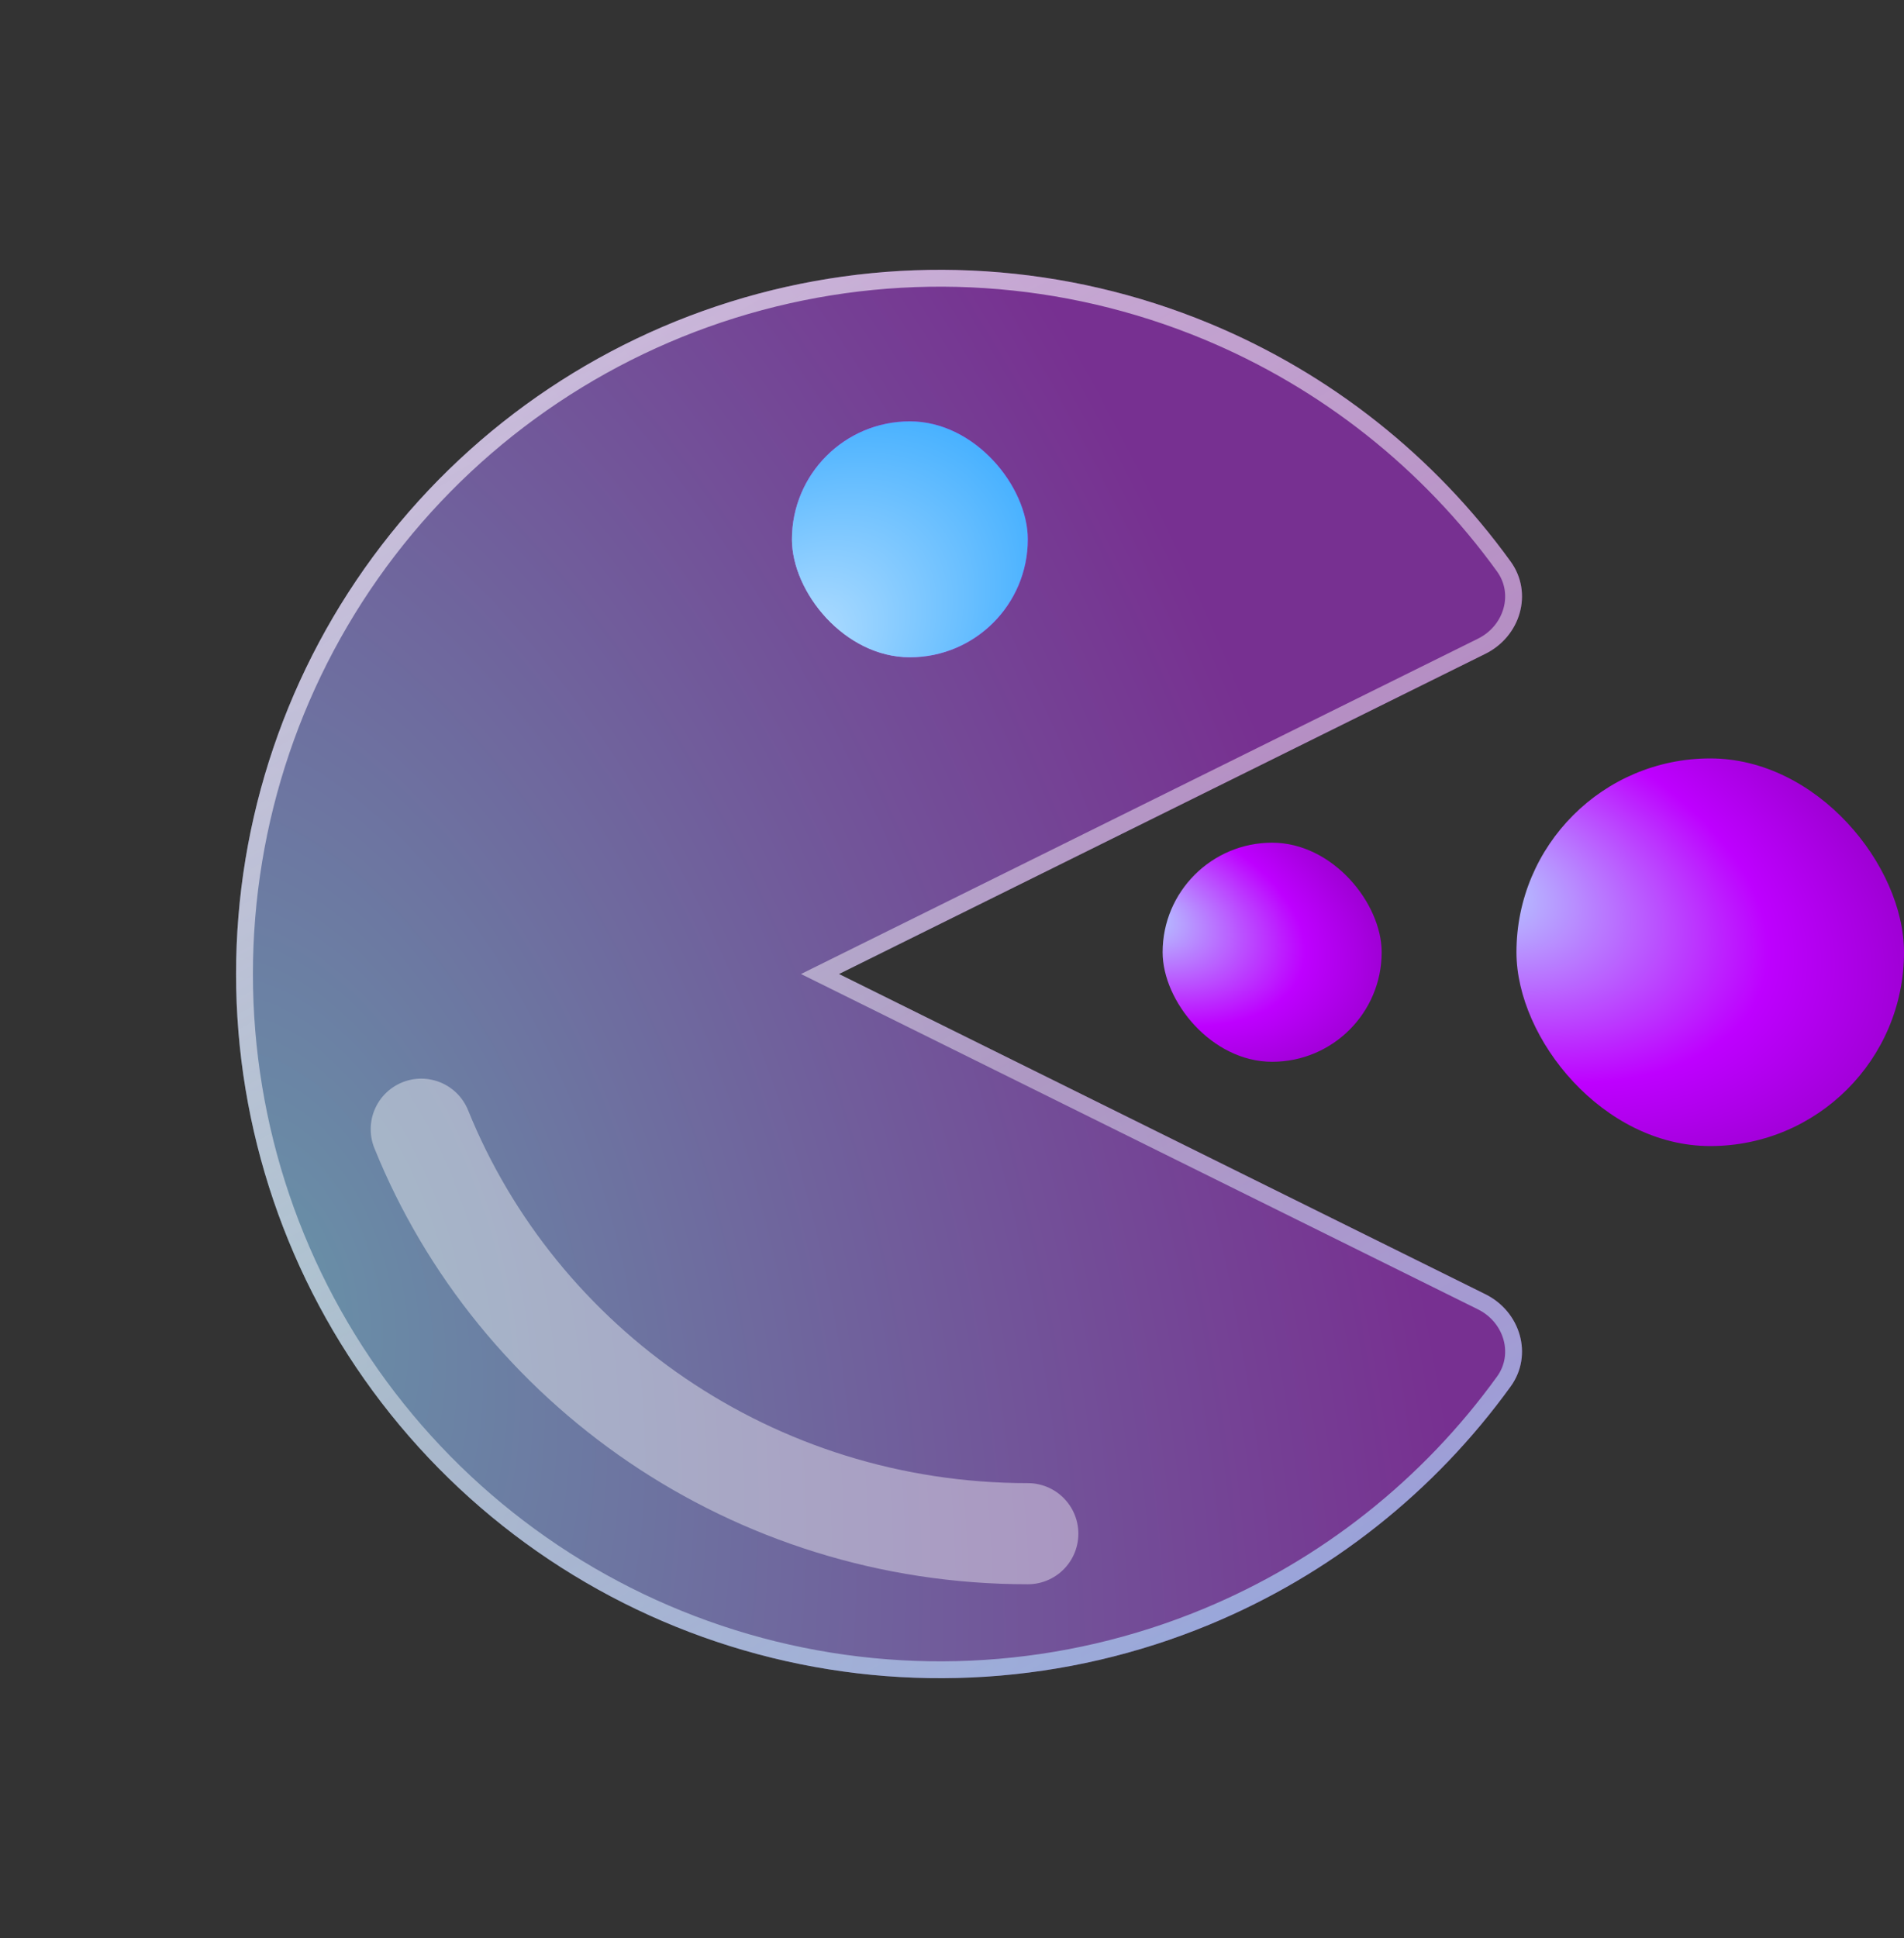
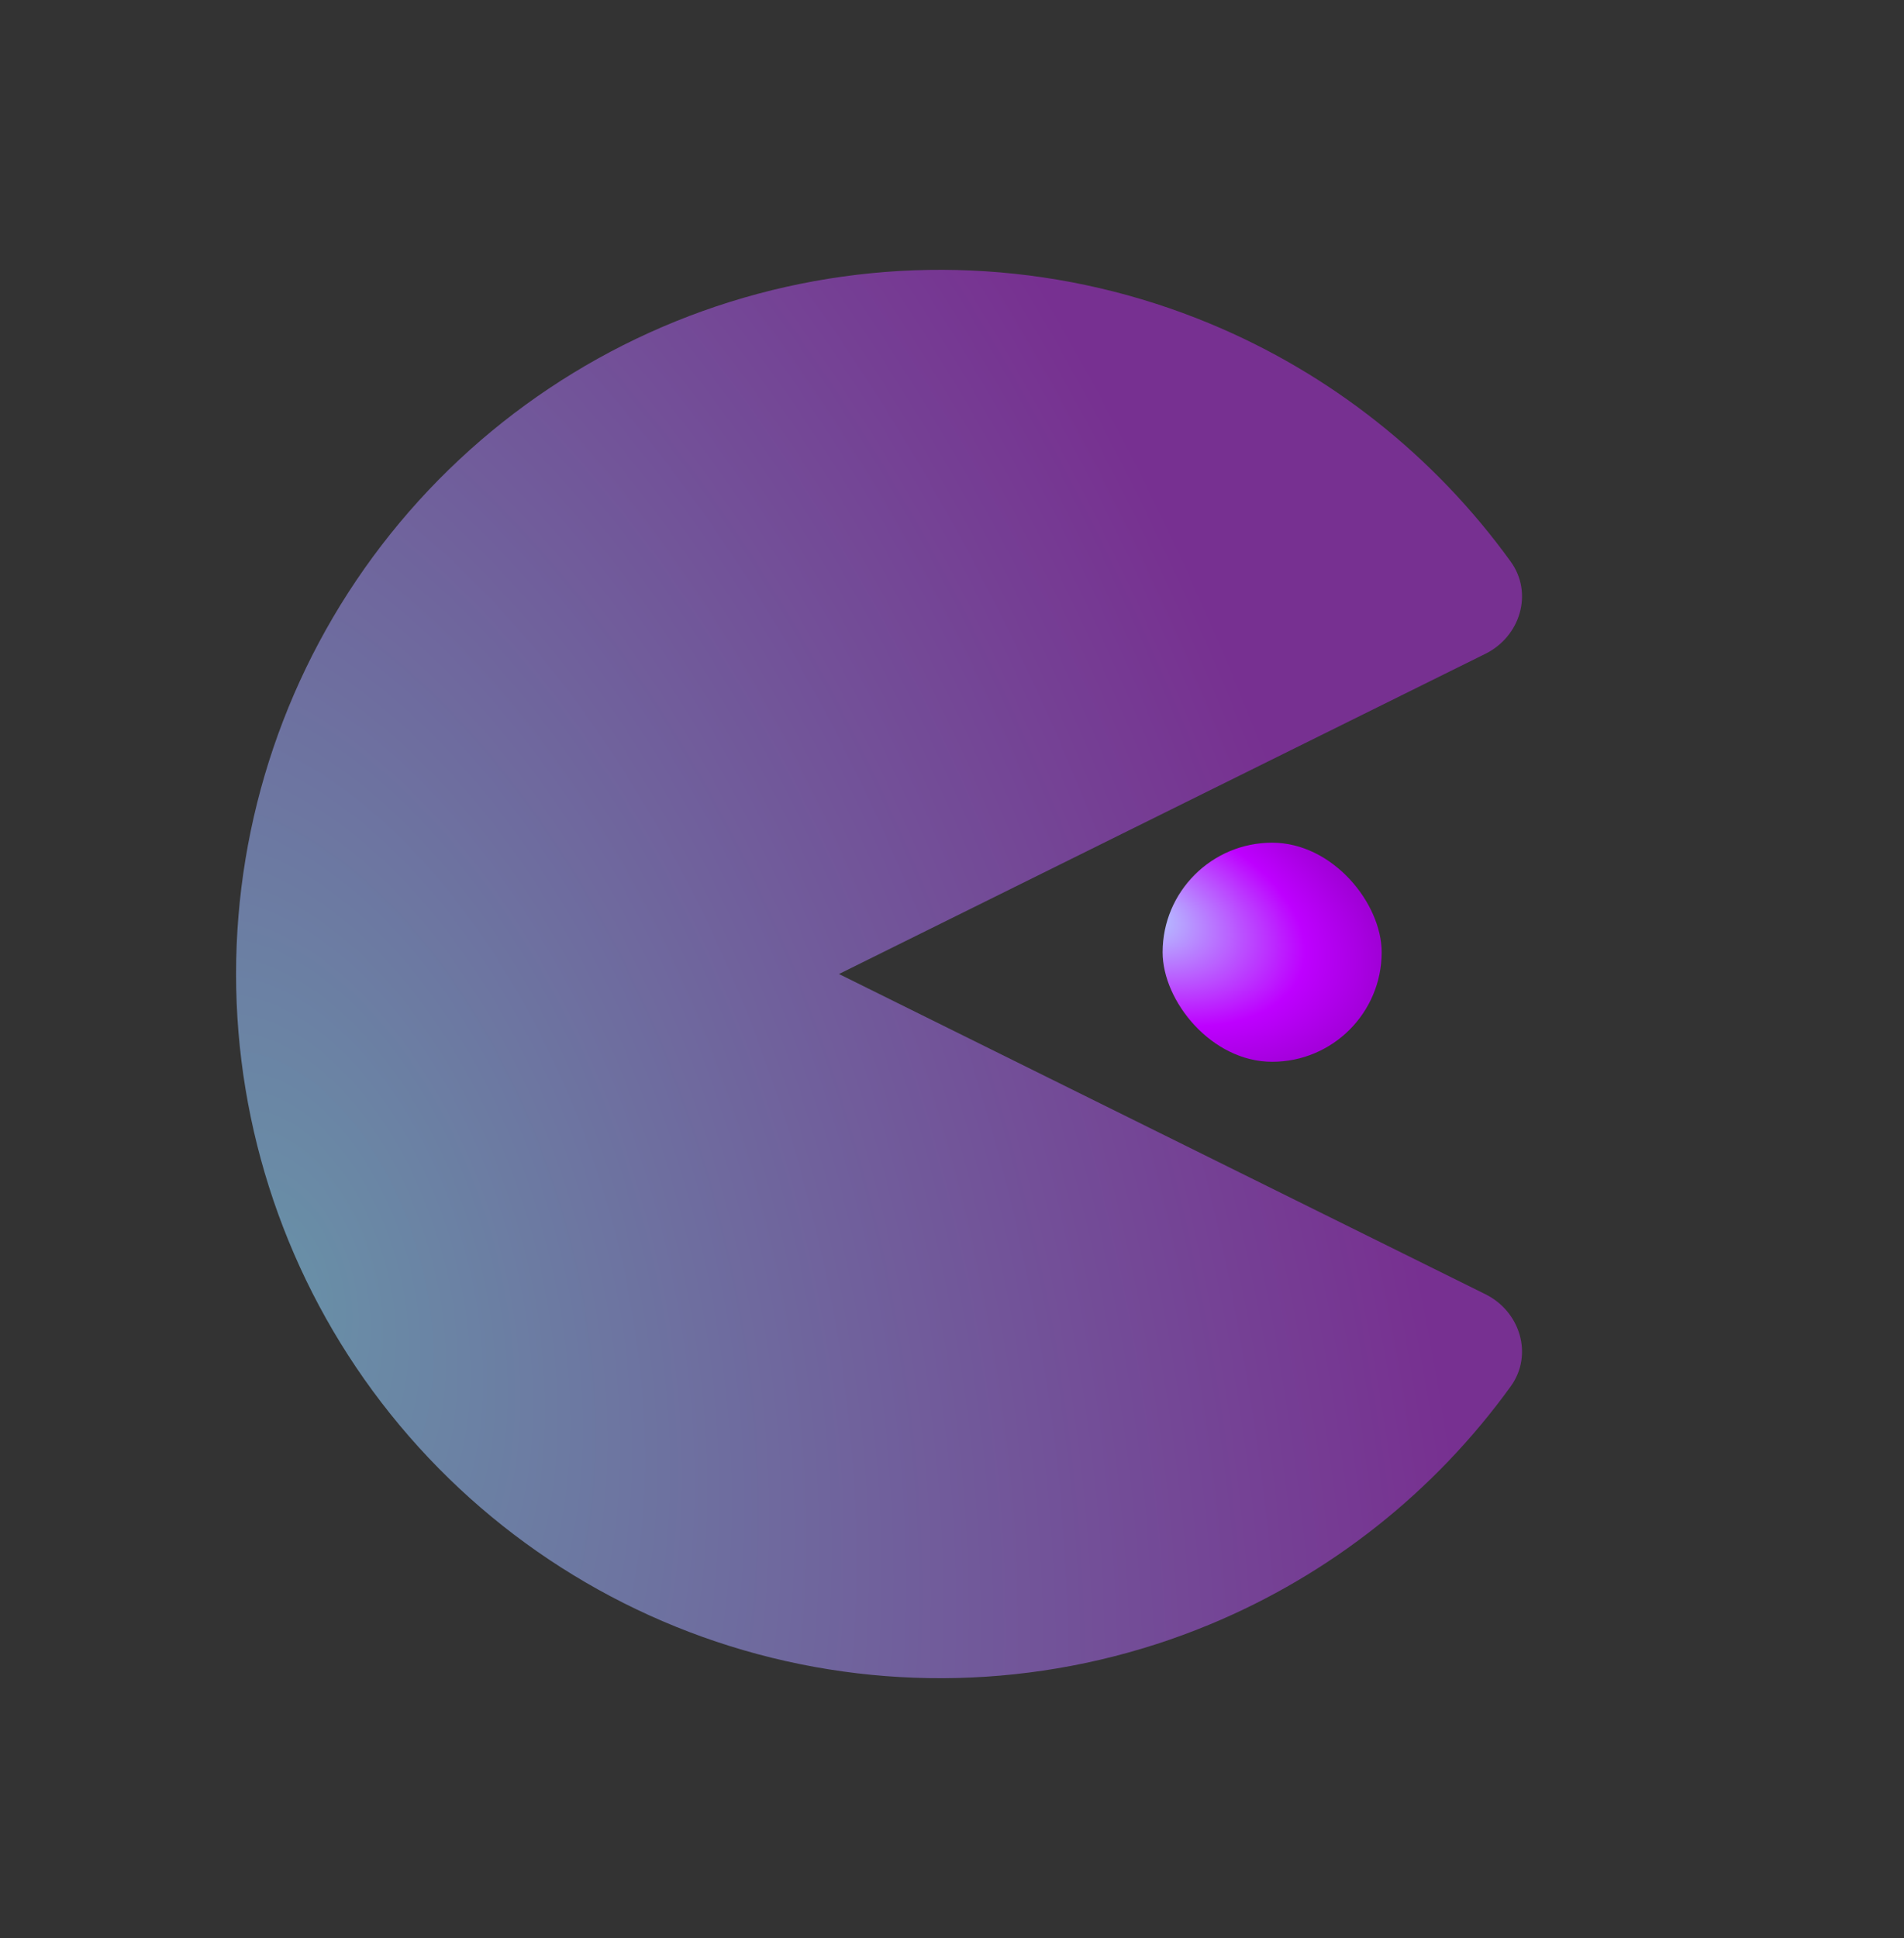
<svg xmlns="http://www.w3.org/2000/svg" width="113" height="115" viewBox="0 0 113 115" fill="none">
  <rect x="0" y="0" width="113" height="115" fill="#333333" stroke="none" />
  <path d="M88.155 76.79C90.225 77.815 91.012 80.388 89.659 82.26C85.141 88.514 78.96 93.419 71.781 96.393C63.283 99.913 53.862 100.531 44.978 98.15C36.093 95.769 28.243 90.524 22.644 83.227C17.044 75.93 14.01 66.989 14.01 57.792C14.01 48.594 17.044 39.653 22.644 32.356C28.243 25.059 36.093 19.814 44.978 17.433C53.862 15.053 63.283 15.67 71.781 19.19C78.96 22.164 85.141 27.069 89.659 33.323C91.012 35.195 90.225 37.768 88.155 38.793L49.792 57.792L88.155 76.79Z" fill="url(#paint0_radial_441_30)" fill-opacity="0.57" />
-   <path d="M49.57 57.344L48.665 57.792L49.57 58.24L87.933 77.239C89.759 78.143 90.405 80.375 89.254 81.967C84.79 88.147 78.683 92.993 71.59 95.931C63.194 99.409 53.885 100.019 45.107 97.667C36.329 95.315 28.573 90.132 23.04 82.923C17.508 75.713 14.51 66.879 14.51 57.792C14.51 48.704 17.508 39.87 23.04 32.661C28.573 25.451 36.329 20.268 45.107 17.916C53.885 15.564 63.194 16.174 71.59 19.652C78.683 22.59 84.79 27.437 89.254 33.616C90.405 35.209 89.759 37.441 87.933 38.345L49.57 57.344Z" stroke="url(#paint1_linear_441_30)" stroke-opacity="0.7" />
-   <rect x="47" y="25" width="14" height="14" rx="7" fill="url(#paint2_radial_441_30)" />
-   <rect x="47" y="25" width="14" height="14" rx="7" fill="url(#paint3_radial_441_30)" />
-   <rect x="90" y="45" width="23" height="23" rx="11.5" fill="url(#paint4_radial_441_30)" />
  <rect x="69" y="50" width="13" height="13" rx="6.5" fill="url(#paint5_radial_441_30)" />
-   <path d="M61 91C44.661 91 30.686 81.06 25 67" stroke="white" stroke-opacity="0.4" stroke-width="6" stroke-linecap="round" />
  <defs>
    <radialGradient id="paint0_radial_441_30" cx="0" cy="0" r="1" gradientUnits="userSpaceOnUse" gradientTransform="translate(16.5 77) rotate(-16.535) scale(66.761 115.294)">
      <stop stop-color="#91D7FF" />
      <stop offset="1" stop-color="#AB2DD7" />
    </radialGradient>
    <linearGradient id="paint1_linear_441_30" x1="47.269" y1="6.798" x2="95.948" y2="92.052" gradientUnits="userSpaceOnUse">
      <stop stop-color="#F2E9F9" />
      <stop offset="0.573" stop-color="white" stop-opacity="0.6" />
      <stop offset="1" stop-color="#9CD4FF" />
    </linearGradient>
    <radialGradient id="paint2_radial_441_30" cx="0" cy="0" r="1" gradientUnits="userSpaceOnUse" gradientTransform="translate(47.577 37.972) rotate(-54.471) scale(23.489 16.078)">
      <stop stop-color="#B4DEFF" />
      <stop offset="0.616" stop-color="#BE00FF" />
      <stop offset="0.974" stop-color="#8900B8" />
    </radialGradient>
    <radialGradient id="paint3_radial_441_30" cx="0" cy="0" r="1" gradientUnits="userSpaceOnUse" gradientTransform="translate(47.568 38.34) rotate(-42.441) scale(18.202 13.12)">
      <stop stop-color="#B4DEFF" />
      <stop offset="1" stop-color="#39ABFF" />
    </radialGradient>
    <radialGradient id="paint4_radial_441_30" cx="0" cy="0" r="1" gradientUnits="userSpaceOnUse" gradientTransform="translate(86.924 52.413) rotate(19.073) scale(28.306 16.311)">
      <stop stop-color="#B4DEFF" />
      <stop offset="0.661" stop-color="#BE00FF" />
      <stop offset="1" stop-color="#9C00D1" />
    </radialGradient>
    <radialGradient id="paint5_radial_441_30" cx="0" cy="0" r="1" gradientUnits="userSpaceOnUse" gradientTransform="translate(67.261 54.19) rotate(19.073) scale(15.999 9.219)">
      <stop stop-color="#B4DEFF" />
      <stop offset="0.661" stop-color="#BE00FF" />
      <stop offset="1" stop-color="#9C00D1" />
    </radialGradient>
  </defs>
</svg>